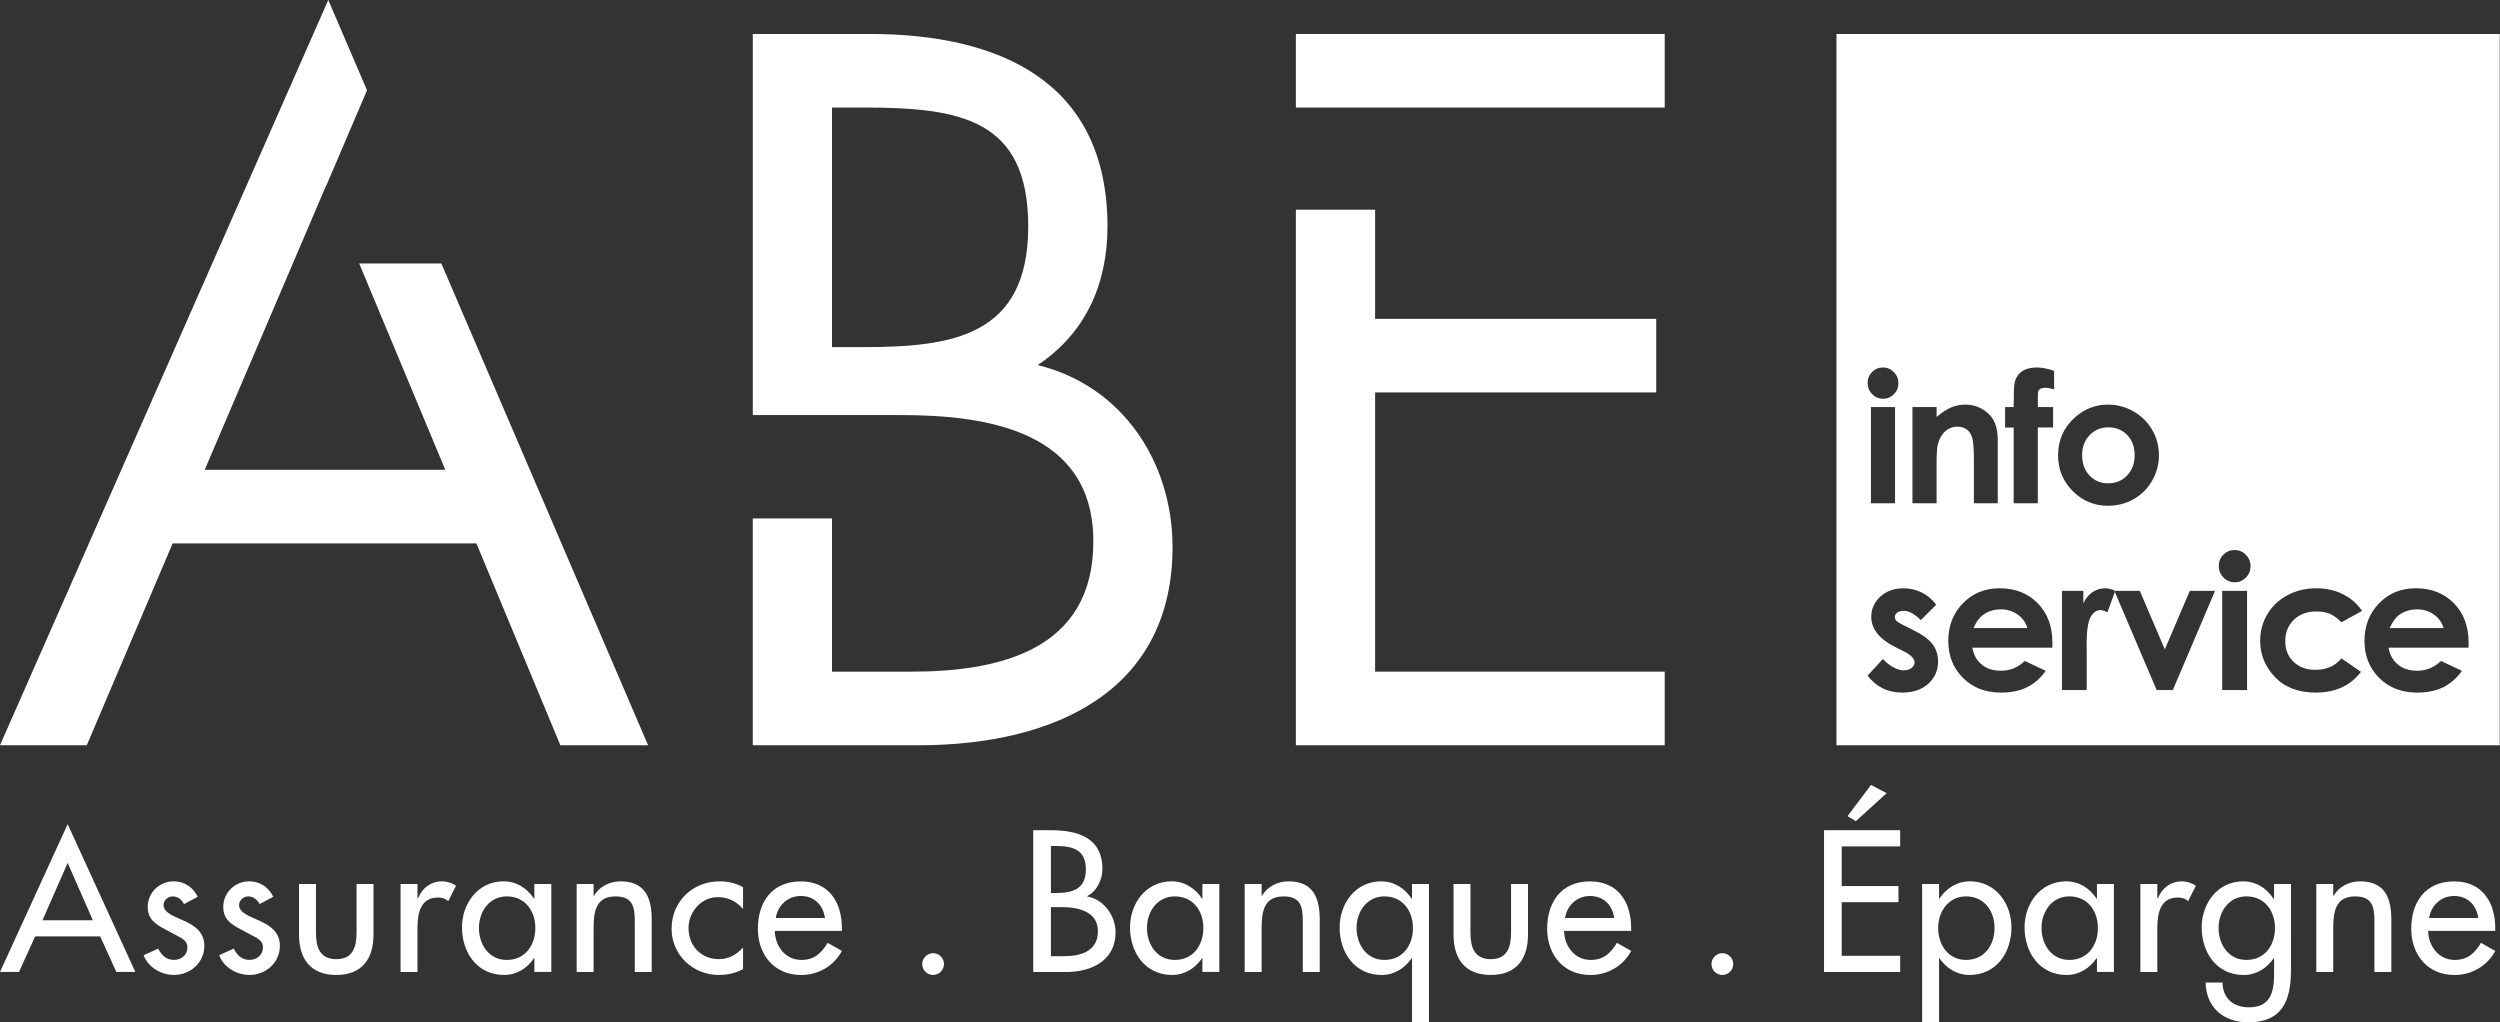
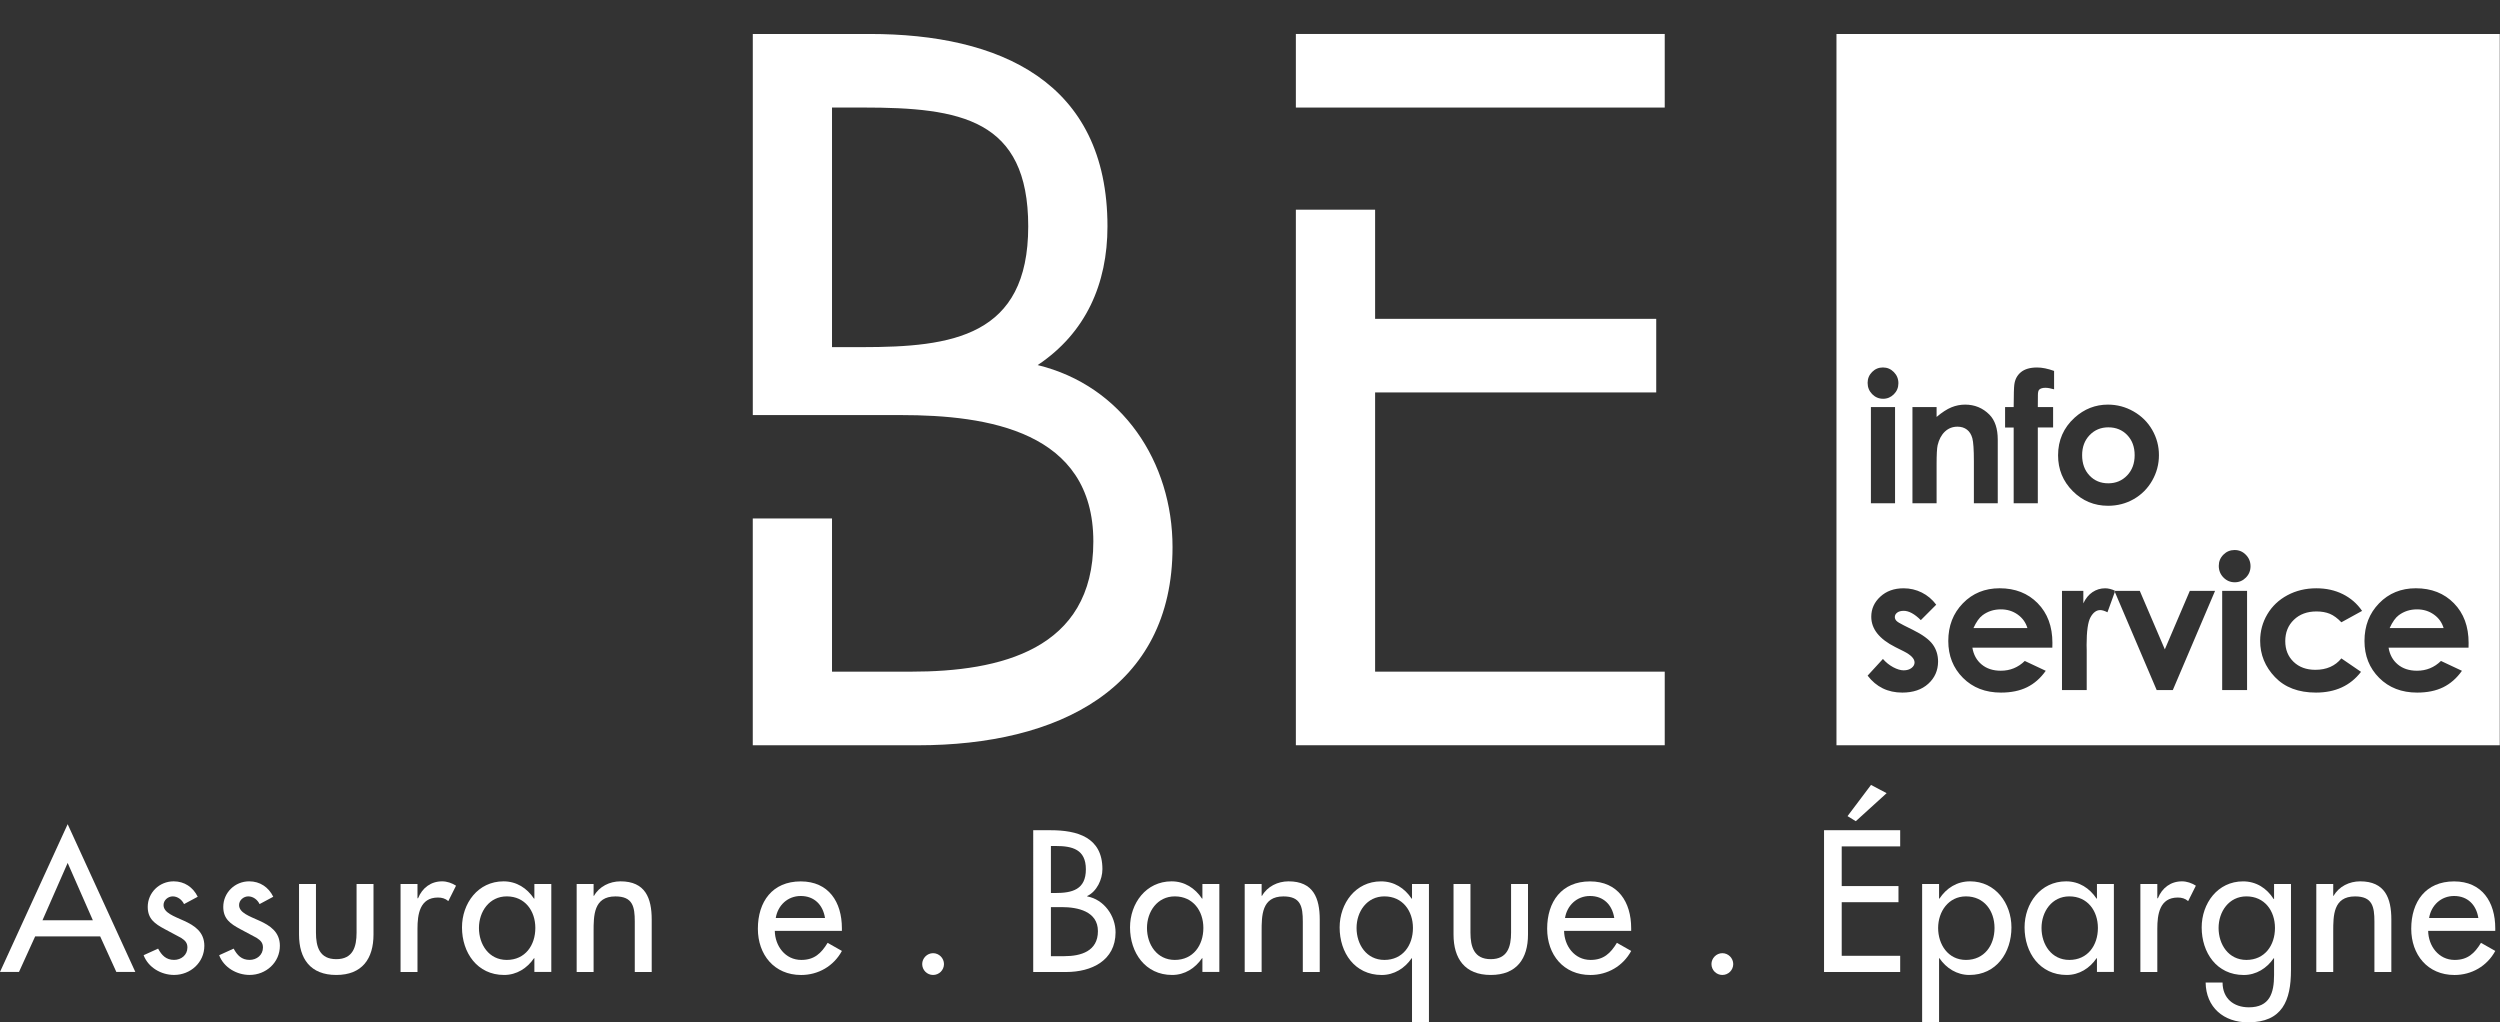
<svg xmlns="http://www.w3.org/2000/svg" version="1.1" id="Calque_1" x="0px" y="0px" viewBox="0 0 911.11 372.59" style="enable-background:new 0 0 911.11 372.59;" xml:space="preserve">
  <rect x="0" y="0" width="911.11" height="372.59" fill="#333333" stroke="none" />
  <style type="text/css">
	.st0{fill:#FFFFFF;}
</style>
  <g>
-     <polygon class="st0" points="160.84,96.01 130.9,96.01 162.28,171.21 74.61,171.21 118.95,67.39 118.99,67.48 133.76,32.9    119.64,0 0,271.6 31.63,271.6 62.92,198.03 173.62,198.03 204.22,271.6 236.19,271.6  " />
-   </g>
+     </g>
  <g>
    <rect x="472.27" y="12.38" class="st0" width="134.43" height="26.82" />
    <polygon class="st0" points="472.27,76.42 472.27,271.6 606.7,271.6 606.7,244.78 501.15,244.78 501.15,143.02 603.6,143.02    603.6,116.2 501.15,116.2 501.15,76.42  " />
  </g>
  <path class="st0" d="M378.17,133.05c17.53-11.69,25.44-29.57,25.44-50.54c0-52.94-39.54-70.13-86.63-70.13h-42.63v138.89h53.97  c31.63,0,70.14,5.85,70.14,46.07c0,39.54-34.04,47.44-66.36,47.44h-28.88v-55.82h-28.88v82.65h60.16c51.22,0,92.82-20.64,92.82-72.2  C427.33,168.46,409.11,140.61,378.17,133.05z M314.22,126.51h-11V39.19h11.34c35.41,0,60.17,4.12,60.17,43.32  C374.73,122.73,346.89,126.51,314.22,126.51z" />
  <g>
    <path class="st0" d="M768.34,176.14c2.75,0,5.05-0.96,6.88-2.87c1.83-1.91,2.74-4.37,2.74-7.38c0-3.01-0.9-5.45-2.7-7.33   c-1.8-1.88-4.1-2.82-6.89-2.82c-2.73,0-5.01,0.95-6.83,2.85c-1.82,1.9-2.72,4.33-2.72,7.3c0,3.05,0.9,5.52,2.69,7.41   C763.3,175.2,765.58,176.14,768.34,176.14z" />
    <path class="st0" d="M887.02,223.97c-1.77-1.26-3.81-1.89-6.14-1.89c-2.53,0-4.75,0.71-6.66,2.13c-1.2,0.89-2.3,2.45-3.33,4.69   h19.67C889.96,226.88,888.79,225.23,887.02,223.97z" />
    <path class="st0" d="M735.34,223.97c-1.77-1.26-3.81-1.89-6.14-1.89c-2.53,0-4.75,0.71-6.66,2.13c-1.2,0.89-2.3,2.45-3.33,4.69   h19.67C738.28,226.88,737.1,225.23,735.34,223.97z" />
    <path class="st0" d="M669.29,12.38V271.6h241.73V12.38H669.29z M682.28,135.56c1.09-1.1,2.41-1.64,3.95-1.64s2.87,0.56,3.97,1.68   c1.1,1.12,1.66,2.47,1.66,4.06c0,1.57-0.55,2.91-1.64,4.01s-2.4,1.66-3.92,1.66c-1.56,0-2.9-0.57-4-1.69   c-1.1-1.13-1.66-2.5-1.66-4.11C680.64,137.98,681.19,136.66,682.28,135.56z M690.64,148.36v35.06h-8.8v-35.06H690.64z    M702.75,249.19c-2.36,2.15-5.52,3.22-9.48,3.22c-5.27,0-9.48-2.06-12.63-6.18l5.58-6.08c1.07,1.24,2.31,2.24,3.74,3.01   c1.43,0.76,2.7,1.14,3.8,1.14c1.2,0,2.16-0.29,2.89-0.86c0.73-0.57,1.1-1.24,1.1-1.99c0-1.4-1.31-2.76-3.95-4.09l-3.06-1.53   c-5.85-2.94-8.77-6.63-8.77-11.06c0-2.86,1.1-5.3,3.31-7.33c2.21-2.03,5.02-3.04,8.46-3.04c2.35,0,4.56,0.51,6.63,1.54   c2.07,1.03,3.83,2.51,5.27,4.44l-5.61,5.62c-2.28-2.26-4.36-3.39-6.22-3.39c-1.02,0-1.82,0.22-2.39,0.65   c-0.57,0.43-0.86,0.97-0.86,1.61c0,0.49,0.18,0.94,0.55,1.35c0.37,0.41,1.27,0.97,2.71,1.68l3.33,1.66c3.5,1.73,5.9,3.49,7.21,5.28   c1.31,1.79,1.96,3.9,1.96,6.31C706.29,244.36,705.11,247.05,702.75,249.19z M706.16,162.24c-0.26,1.1-0.38,3.46-0.38,7.11v14.07   h-8.8v-35.06h8.8v3.59c1.99-1.68,3.8-2.85,5.42-3.51c1.62-0.66,3.28-0.98,4.97-0.98c3.48,0,6.42,1.21,8.85,3.64   c2.04,2.06,3.05,5.11,3.05,9.15v23.17h-8.7v-15.36c0-4.18-0.19-6.96-0.56-8.34c-0.38-1.37-1.02-2.42-1.96-3.14   c-0.93-0.72-2.09-1.08-3.46-1.08c-1.78,0-3.31,0.6-4.58,1.79C707.54,158.49,706.66,160.14,706.16,162.24z M747.96,236.03h-29.14   c0.42,2.57,1.54,4.61,3.37,6.13c1.82,1.52,4.16,2.28,6.99,2.28c3.39,0,6.3-1.18,8.74-3.56l7.64,3.59c-1.91,2.7-4.19,4.7-6.84,6   s-5.81,1.94-9.47,1.94c-5.67,0-10.29-1.79-13.86-5.37c-3.57-3.58-5.35-8.06-5.35-13.44c0-5.52,1.78-10.1,5.33-13.74   c3.55-3.65,8.01-5.47,13.38-5.47c5.69,0,10.32,1.82,13.89,5.47c3.57,3.64,5.35,8.45,5.35,14.44L747.96,236.03z M748.6,141.88   c-1.27-0.36-2.31-0.55-3.13-0.55c-1.03,0-1.78,0.21-2.25,0.64c-0.35,0.32-0.52,0.99-0.52,2l-0.03,4.38h5.57v7.44h-5.57v27.62h-8.8   V155.8h-3.13v-7.44h3.13c0.02-4.6,0.1-7.32,0.23-8.15c0.23-1.93,1.05-3.46,2.43-4.59c1.39-1.13,3.35-1.69,5.88-1.69   c1.83,0,3.89,0.42,6.19,1.25V141.88z M756.07,152.23c3.52-3.18,7.57-4.77,12.15-4.77c3.31,0,6.42,0.82,9.33,2.48   s5.18,3.9,6.81,6.74c1.63,2.84,2.45,5.9,2.45,9.19c0,3.31-0.82,6.4-2.46,9.28c-1.64,2.88-3.89,5.13-6.72,6.75   c-2.83,1.62-5.96,2.43-9.37,2.43c-5.03,0-9.32-1.79-12.88-5.36c-3.56-3.58-5.33-7.92-5.33-13.04   C750.05,160.45,752.06,155.88,756.07,152.23z M791.87,251.49h-5.88l-15.25-35.77l-2.69,7.42c-1.06-0.53-1.94-0.8-2.62-0.8   c-1.4,0-2.57,0.86-3.54,2.59c-0.96,1.73-1.44,5.12-1.44,10.17l0.04,1.76v14.62h-9.01v-36.15h7.78v4.55   c0.84-1.79,1.96-3.16,3.35-4.09c1.4-0.93,2.93-1.39,4.59-1.39c1.17,0,2.4,0.31,3.69,0.93h8.94l9.13,21.33l9.11-21.33h9.2   L791.87,251.49z M818.93,251.49h-9.07v-36.15h9.07V251.49z M818.5,210.5c-1.13,1.14-2.47,1.71-4.04,1.71   c-1.61,0-2.99-0.58-4.13-1.74c-1.14-1.16-1.71-2.57-1.71-4.24c0-1.6,0.56-2.96,1.69-4.09c1.13-1.13,2.49-1.69,4.08-1.69   c1.59,0,2.96,0.57,4.09,1.73c1.14,1.15,1.71,2.55,1.71,4.18C820.19,207.98,819.63,209.36,818.5,210.5z M835.87,241.19   c2.02,1.95,4.67,2.92,7.95,2.92c4.06,0,7.22-1.39,9.48-4.16l7.16,4.9c-3.88,5.04-9.35,7.56-16.42,7.56   c-6.36,0-11.34-1.88-14.94-5.65c-3.6-3.77-5.4-8.17-5.4-13.23c0-3.5,0.87-6.72,2.62-9.67c1.75-2.95,4.19-5.26,7.33-6.94   c3.14-1.68,6.65-2.52,10.52-2.52c3.58,0,6.81,0.71,9.67,2.14c2.86,1.43,5.2,3.46,7.01,6.1l-7.55,4.15   c-1.42-1.48-2.82-2.51-4.21-3.09c-1.38-0.57-3.01-0.86-4.87-0.86c-3.39,0-6.13,1.01-8.23,3.04c-2.1,2.02-3.14,4.62-3.14,7.78   C832.85,236.73,833.85,239.24,835.87,241.19z M899.64,236.03H870.5c0.42,2.57,1.54,4.61,3.37,6.13c1.82,1.52,4.16,2.28,6.99,2.28   c3.39,0,6.3-1.18,8.74-3.56l7.64,3.59c-1.91,2.7-4.19,4.7-6.84,6c-2.66,1.3-5.81,1.94-9.47,1.94c-5.67,0-10.29-1.79-13.86-5.37   c-3.57-3.58-5.35-8.06-5.35-13.44c0-5.52,1.78-10.1,5.33-13.74c3.55-3.65,8.01-5.47,13.38-5.47c5.69,0,10.32,1.82,13.89,5.47   c3.57,3.64,5.35,8.45,5.35,14.44L899.64,236.03z" />
    <polygon class="st0" points="770.57,215.33 770.74,215.72 770.88,215.33  " />
  </g>
  <g>
    <path class="st0" d="M12.81,341.27l-5.89,12.95H0l24.66-53.85l24.66,53.85h-6.92l-5.89-12.95H12.81z M24.66,314.49l-9.18,20.9   h18.36L24.66,314.49z" />
    <path class="st0" d="M67.07,329.49c-0.75-1.58-2.33-2.81-4.11-2.81c-1.71,0-3.36,1.37-3.36,3.15c0,2.81,3.7,4.04,7.47,5.75   c3.77,1.71,7.4,4.04,7.4,9.11c0,6.1-5.07,10.62-11.03,10.62c-4.66,0-9.39-2.67-11.1-7.19l5.28-2.4c1.3,2.4,2.88,4.11,5.82,4.11   c2.6,0,4.86-1.78,4.86-4.52c0-1.71-0.82-2.54-2.26-3.49l-6.03-3.22c-3.56-1.92-6.17-3.7-6.17-8.08c0-5.21,4.25-9.32,9.45-9.32   c3.91,0,7.06,2.12,8.77,5.62L67.07,329.49z" />
    <path class="st0" d="M94.6,329.49c-0.75-1.58-2.33-2.81-4.11-2.81c-1.71,0-3.36,1.37-3.36,3.15c0,2.81,3.7,4.04,7.47,5.75   c3.77,1.71,7.4,4.04,7.4,9.11c0,6.1-5.07,10.62-11.03,10.62c-4.66,0-9.39-2.67-11.1-7.19l5.28-2.4c1.3,2.4,2.88,4.11,5.82,4.11   c2.6,0,4.86-1.78,4.86-4.52c0-1.71-0.82-2.54-2.26-3.49l-6.03-3.22c-3.56-1.92-6.17-3.7-6.17-8.08c0-5.21,4.25-9.32,9.45-9.32   c3.91,0,7.06,2.12,8.77,5.62L94.6,329.49z" />
    <path class="st0" d="M115.15,322.16v17.74c0,5.14,1.3,9.66,7.4,9.66s7.4-4.52,7.4-9.66v-17.74h6.17v18.43   c0,8.77-4.11,14.73-13.57,14.73s-13.57-5.96-13.57-14.73v-18.43H115.15z" />
    <path class="st0" d="M152.15,327.37h0.21c1.51-3.77,4.66-6.17,8.77-6.17c1.78,0,3.56,0.62,5.07,1.58l-2.81,5.62   c-1.1-0.96-2.33-1.3-3.77-1.3c-6.65,0-7.47,6.17-7.47,11.37v15.76h-6.17v-32.06h6.17V327.37z" />
    <path class="st0" d="M200.92,354.22h-6.17v-5h-0.14c-2.47,3.63-6.3,6.1-10.89,6.1c-9.8,0-15.35-8.15-15.35-17.33   c0-8.77,5.82-16.79,15.14-16.79c4.73,0,8.56,2.47,11.1,6.3h0.14v-5.34h6.17V354.22z M195.1,338.19c0-6.23-3.77-11.51-10.41-11.51   c-6.37,0-10.14,5.55-10.14,11.51c0,6.03,3.63,11.65,10.14,11.65C191.4,349.84,195.1,344.5,195.1,338.19z" />
    <path class="st0" d="M216.34,326.48h0.14c1.92-3.43,5.75-5.28,9.66-5.28c9.04,0,11.37,6.1,11.37,13.91v19.12h-6.17v-18.36   c0-5.48-0.75-9.18-7.06-9.18c-7.95,0-7.95,6.99-7.95,12.81v14.73h-6.17v-32.06h6.17V326.48z" />
-     <path class="st0" d="M270.8,331.27c-2.47-2.81-5.48-4.32-9.18-4.32c-6.03,0-10.69,5.34-10.69,11.24c0,6.58,4.59,11.37,11.1,11.37   c3.56,0,6.44-1.64,8.77-4.25v7.88c-2.81,1.51-5.62,2.12-8.84,2.12c-9.45,0-17.2-7.26-17.2-16.85c0-9.93,7.67-17.26,17.54-17.26   c2.88,0,6.03,0.68,8.5,2.12V331.27z" />
    <path class="st0" d="M282.37,339.22c0.07,5.48,3.77,10.62,9.66,10.62c4.73,0,7.26-2.4,9.59-6.23l5.21,2.95   c-3.01,5.55-8.63,8.77-14.87,8.77c-9.8,0-15.76-7.4-15.76-16.85c0-9.87,5.28-17.26,15.62-17.26c10.21,0,15,7.54,15,17.06v0.96   H282.37z M300.67,334.56c-0.75-4.8-3.91-8.02-8.84-8.02c-4.8,0-8.36,3.43-9.11,8.02H300.67z" />
    <path class="st0" d="M344.03,351.35c0,2.19-1.78,3.97-3.97,3.97s-3.97-1.78-3.97-3.97c0-2.12,1.78-3.97,3.97-3.97   S344.03,349.22,344.03,351.35z" />
    <path class="st0" d="M376.56,302.57h6.3c9.73,0,18.91,2.54,18.91,14.18c0,3.77-2.05,8.15-5.55,9.8v0.14   c6.1,1.1,10.34,7.06,10.34,13.09c0,10.35-8.84,14.46-17.95,14.46h-12.06V302.57z M383,325.45h1.64c6.1,0,11.1-1.23,11.1-8.63   c0-7.26-4.93-8.5-10.96-8.5H383V325.45z M383,348.47h4.93c5.96,0,12.2-1.78,12.2-9.11c0-7.26-7.4-8.77-13.15-8.77H383V348.47z" />
    <path class="st0" d="M444.38,354.22h-6.17v-5h-0.14c-2.47,3.63-6.3,6.1-10.89,6.1c-9.8,0-15.35-8.15-15.35-17.33   c0-8.77,5.82-16.79,15.14-16.79c4.73,0,8.56,2.47,11.1,6.3h0.14v-5.34h6.17V354.22z M438.56,338.19c0-6.23-3.77-11.51-10.41-11.51   c-6.37,0-10.14,5.55-10.14,11.51c0,6.03,3.63,11.65,10.14,11.65C434.86,349.84,438.56,344.5,438.56,338.19z" />
    <path class="st0" d="M459.8,326.48h0.14c1.92-3.43,5.75-5.28,9.66-5.28c9.04,0,11.37,6.1,11.37,13.91v19.12h-6.17v-18.36   c0-5.48-0.75-9.18-7.06-9.18c-7.95,0-7.95,6.99-7.95,12.81v14.73h-6.17v-32.06h6.17V326.48z" />
    <path class="st0" d="M520.77,372.59h-6.17v-23.36h-0.14c-2.47,3.63-6.37,6.1-10.89,6.1c-9.87,0-15.35-8.15-15.35-17.33   c0-8.77,5.82-16.79,15.07-16.79c4.8,0,8.63,2.47,11.17,6.3h0.14v-5.34h6.17V372.59z M514.94,338.19c0-6.23-3.77-11.51-10.41-11.51   c-6.37,0-10.14,5.55-10.14,11.51c0,6.03,3.63,11.65,10.14,11.65C511.25,349.84,514.94,344.5,514.94,338.19z" />
    <path class="st0" d="M535.9,322.16v17.74c0,5.14,1.3,9.66,7.4,9.66s7.4-4.52,7.4-9.66v-17.74h6.17v18.43   c0,8.77-4.11,14.73-13.57,14.73s-13.57-5.96-13.57-14.73v-18.43H535.9z" />
    <path class="st0" d="M570.02,339.22c0.07,5.48,3.77,10.62,9.66,10.62c4.73,0,7.26-2.4,9.59-6.23l5.21,2.95   c-3.01,5.55-8.63,8.77-14.87,8.77c-9.8,0-15.76-7.4-15.76-16.85c0-9.87,5.28-17.26,15.62-17.26c10.21,0,15,7.54,15,17.06v0.96   H570.02z M588.31,334.56c-0.75-4.8-3.91-8.02-8.84-8.02c-4.8,0-8.36,3.43-9.11,8.02H588.31z" />
    <path class="st0" d="M631.67,351.35c0,2.19-1.78,3.97-3.97,3.97s-3.97-1.78-3.97-3.97c0-2.12,1.78-3.97,3.97-3.97   S631.67,349.22,631.67,351.35z" />
    <path class="st0" d="M664.76,302.57h27.75v5.89H671.2v14.46h20.69v5.89H671.2v19.53h21.31v5.89h-27.75V302.57z M687.57,289.07   l-11.24,10.21l-3.01-1.85l8.56-11.37L687.57,289.07z" />
    <path class="st0" d="M706.68,327.5h0.14c2.54-3.84,6.37-6.3,11.17-6.3c9.25,0,15.07,8.02,15.07,16.79   c0,9.18-5.48,17.33-15.35,17.33c-4.52,0-8.43-2.47-10.89-6.1h-0.14v23.36h-6.17v-50.42h6.17V327.5z M726.89,338.19   c0-6.23-3.77-11.51-10.41-11.51c-6.37,0-10.14,5.55-10.14,11.51c0,6.03,3.63,11.65,10.14,11.65   C723.19,349.84,726.89,344.5,726.89,338.19z" />
    <path class="st0" d="M770.39,354.22h-6.17v-5h-0.14c-2.47,3.63-6.3,6.1-10.89,6.1c-9.8,0-15.35-8.15-15.35-17.33   c0-8.77,5.82-16.79,15.14-16.79c4.73,0,8.56,2.47,11.1,6.3h0.14v-5.34h6.17V354.22z M764.57,338.19c0-6.23-3.77-11.51-10.41-11.51   c-6.37,0-10.14,5.55-10.14,11.51c0,6.03,3.63,11.65,10.14,11.65C760.87,349.84,764.57,344.5,764.57,338.19z" />
    <path class="st0" d="M786.22,327.37h0.21c1.51-3.77,4.66-6.17,8.77-6.17c1.78,0,3.56,0.62,5.07,1.58l-2.81,5.62   c-1.1-0.96-2.33-1.3-3.77-1.3c-6.65,0-7.47,6.17-7.47,11.37v15.76h-6.17v-32.06h6.17V327.37z" />
    <path class="st0" d="M834.93,353.61c0,11.03-3.15,18.98-15.62,18.98c-8.91,0-15.35-5.48-15.48-14.52h6.17   c0,5.75,3.97,9.04,9.59,9.04c7.6,0,9.18-5.21,9.18-11.78v-6.1h-0.14c-2.47,3.63-6.37,6.1-10.89,6.1c-9.87,0-15.35-8.15-15.35-17.33   c0-8.77,5.82-16.79,15.07-16.79c4.8,0,8.63,2.47,11.17,6.44h0.14v-5.48h6.17V353.61z M829.1,338.19c0-6.23-3.77-11.51-10.41-11.51   c-6.37,0-10.14,5.55-10.14,11.51c0,6.03,3.63,11.65,10.14,11.65C825.4,349.84,829.1,344.5,829.1,338.19z" />
    <path class="st0" d="M850.34,326.48h0.14c1.92-3.43,5.75-5.28,9.66-5.28c9.04,0,11.37,6.1,11.37,13.91v19.12h-6.17v-18.36   c0-5.48-0.75-9.18-7.06-9.18c-7.95,0-7.95,6.99-7.95,12.81v14.73h-6.17v-32.06h6.17V326.48z" />
    <path class="st0" d="M884.93,339.22c0.07,5.48,3.77,10.62,9.66,10.62c4.73,0,7.26-2.4,9.59-6.23l5.21,2.95   c-3.01,5.55-8.63,8.77-14.87,8.77c-9.8,0-15.76-7.4-15.76-16.85c0-9.87,5.28-17.26,15.62-17.26c10.21,0,15,7.54,15,17.06v0.96   H884.93z M903.22,334.56c-0.75-4.8-3.91-8.02-8.84-8.02c-4.8,0-8.36,3.43-9.11,8.02H903.22z" />
  </g>
</svg>